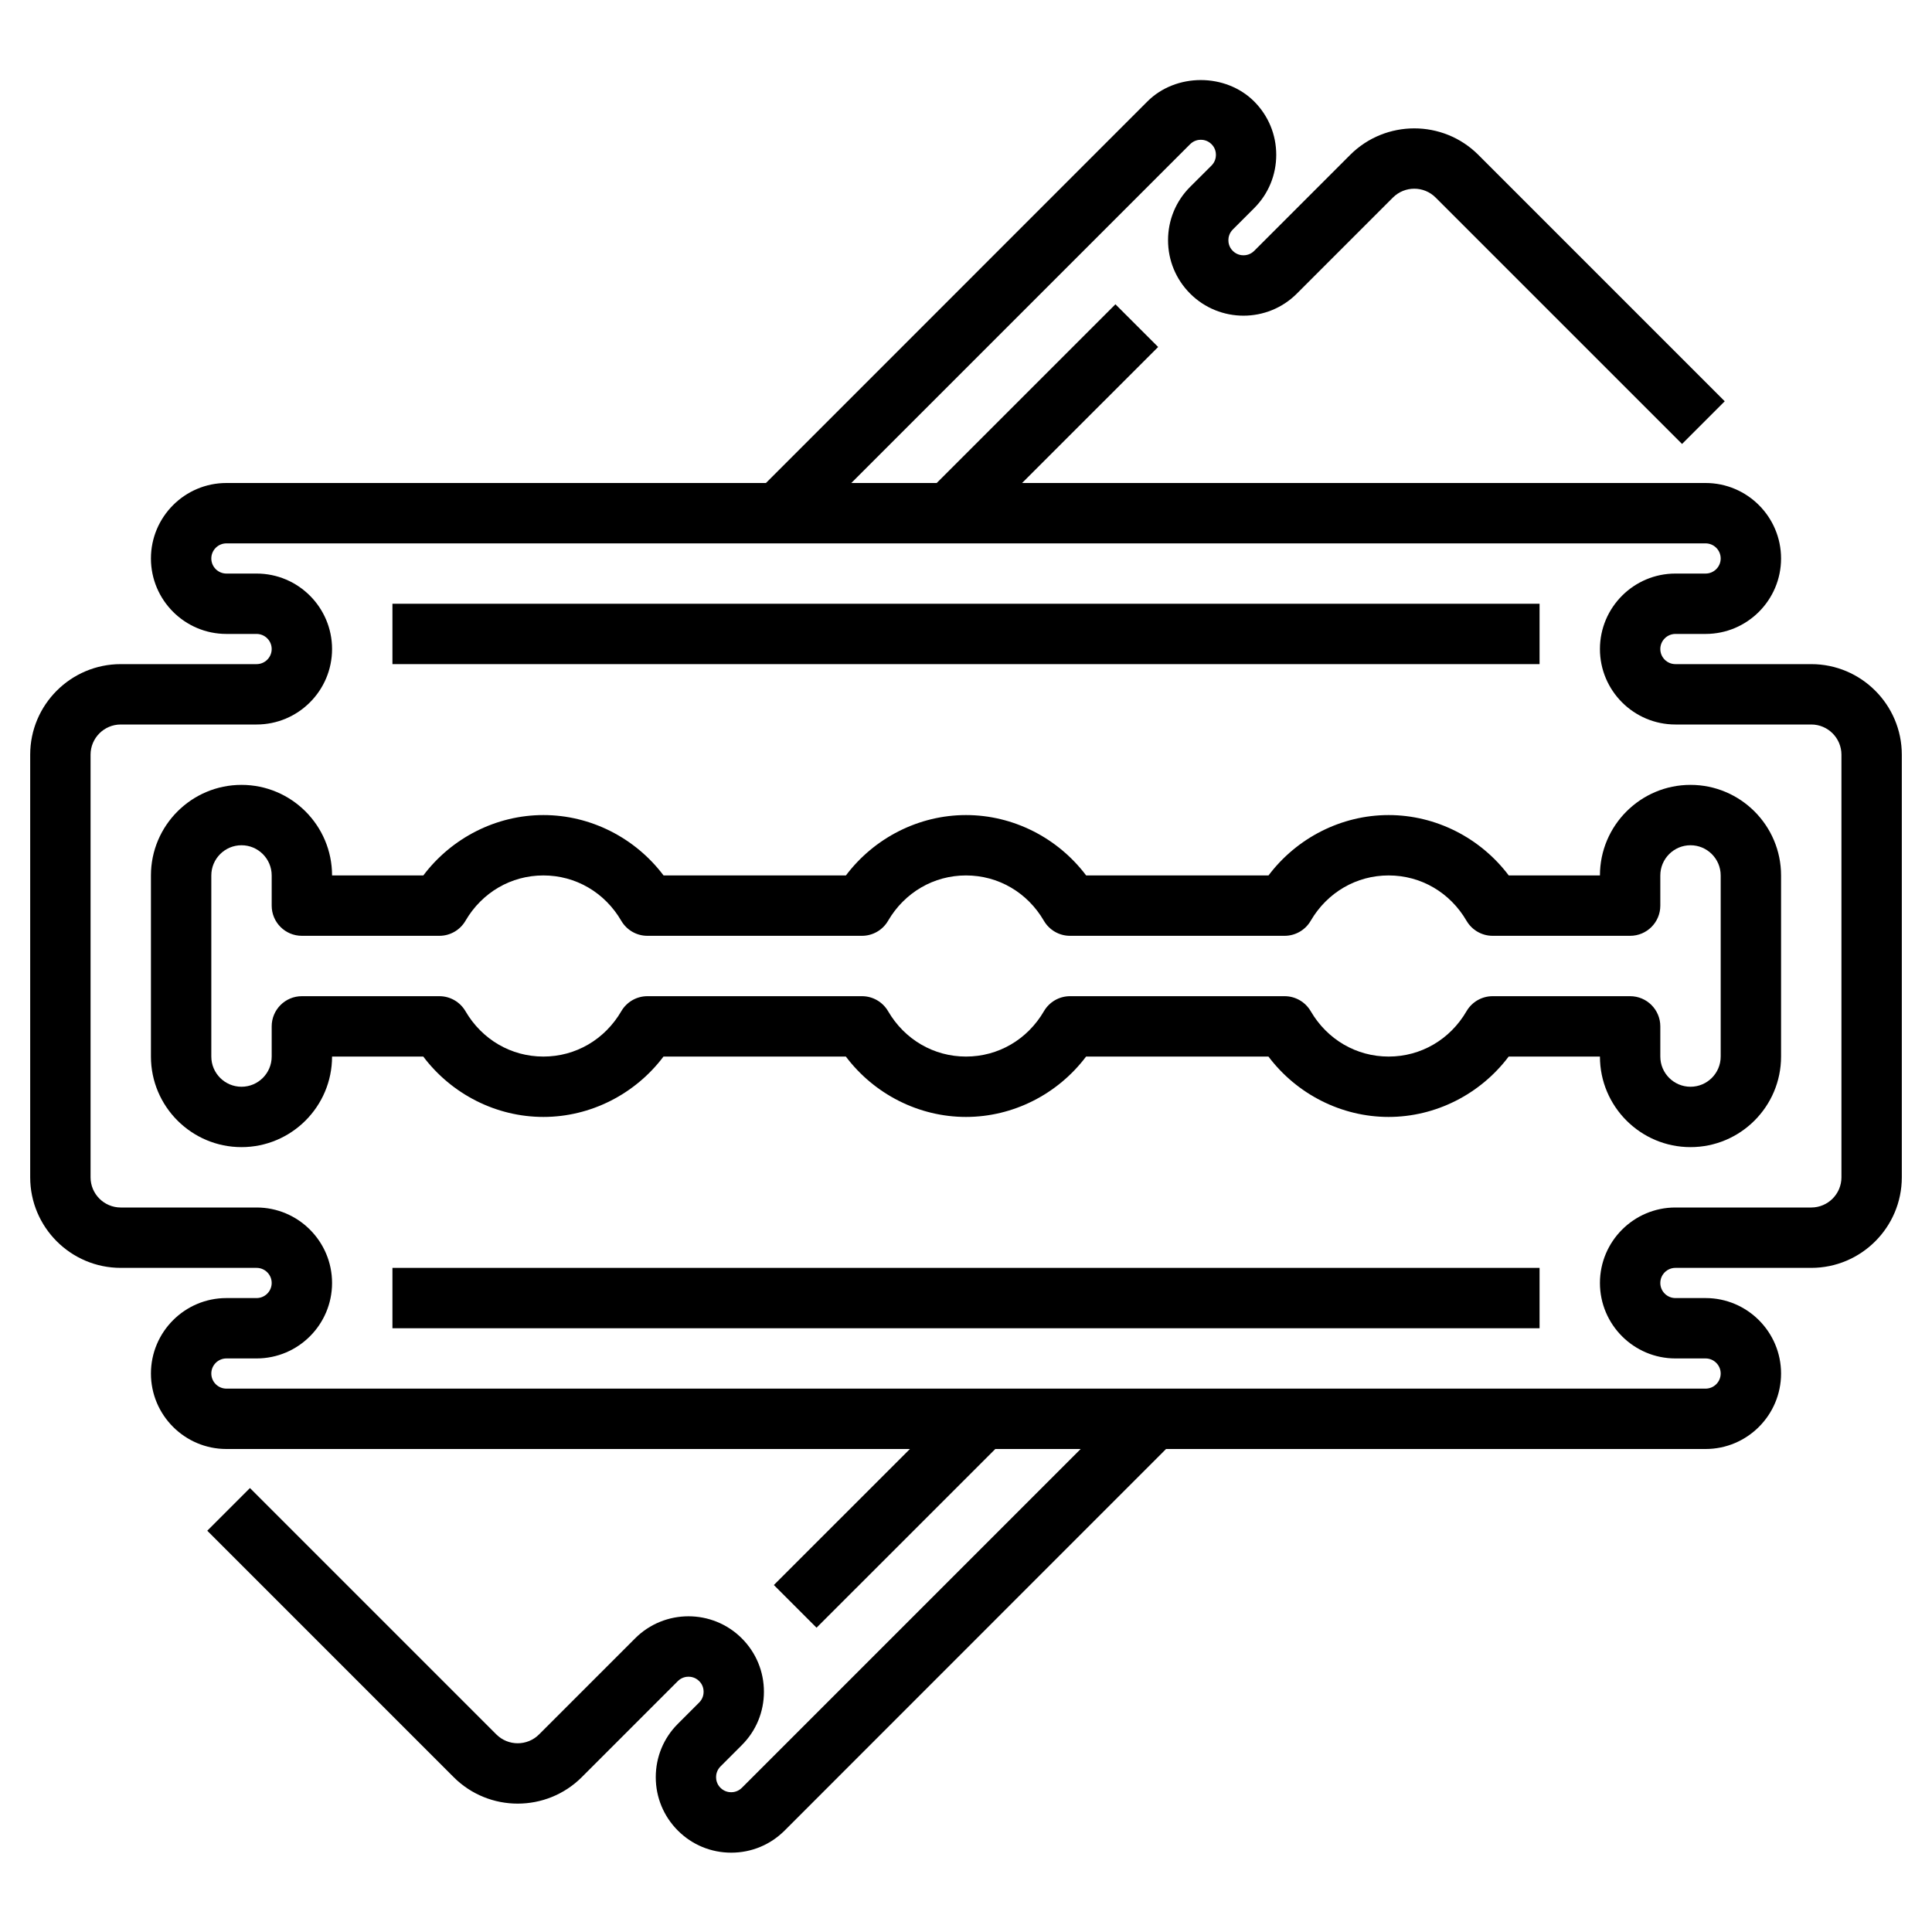
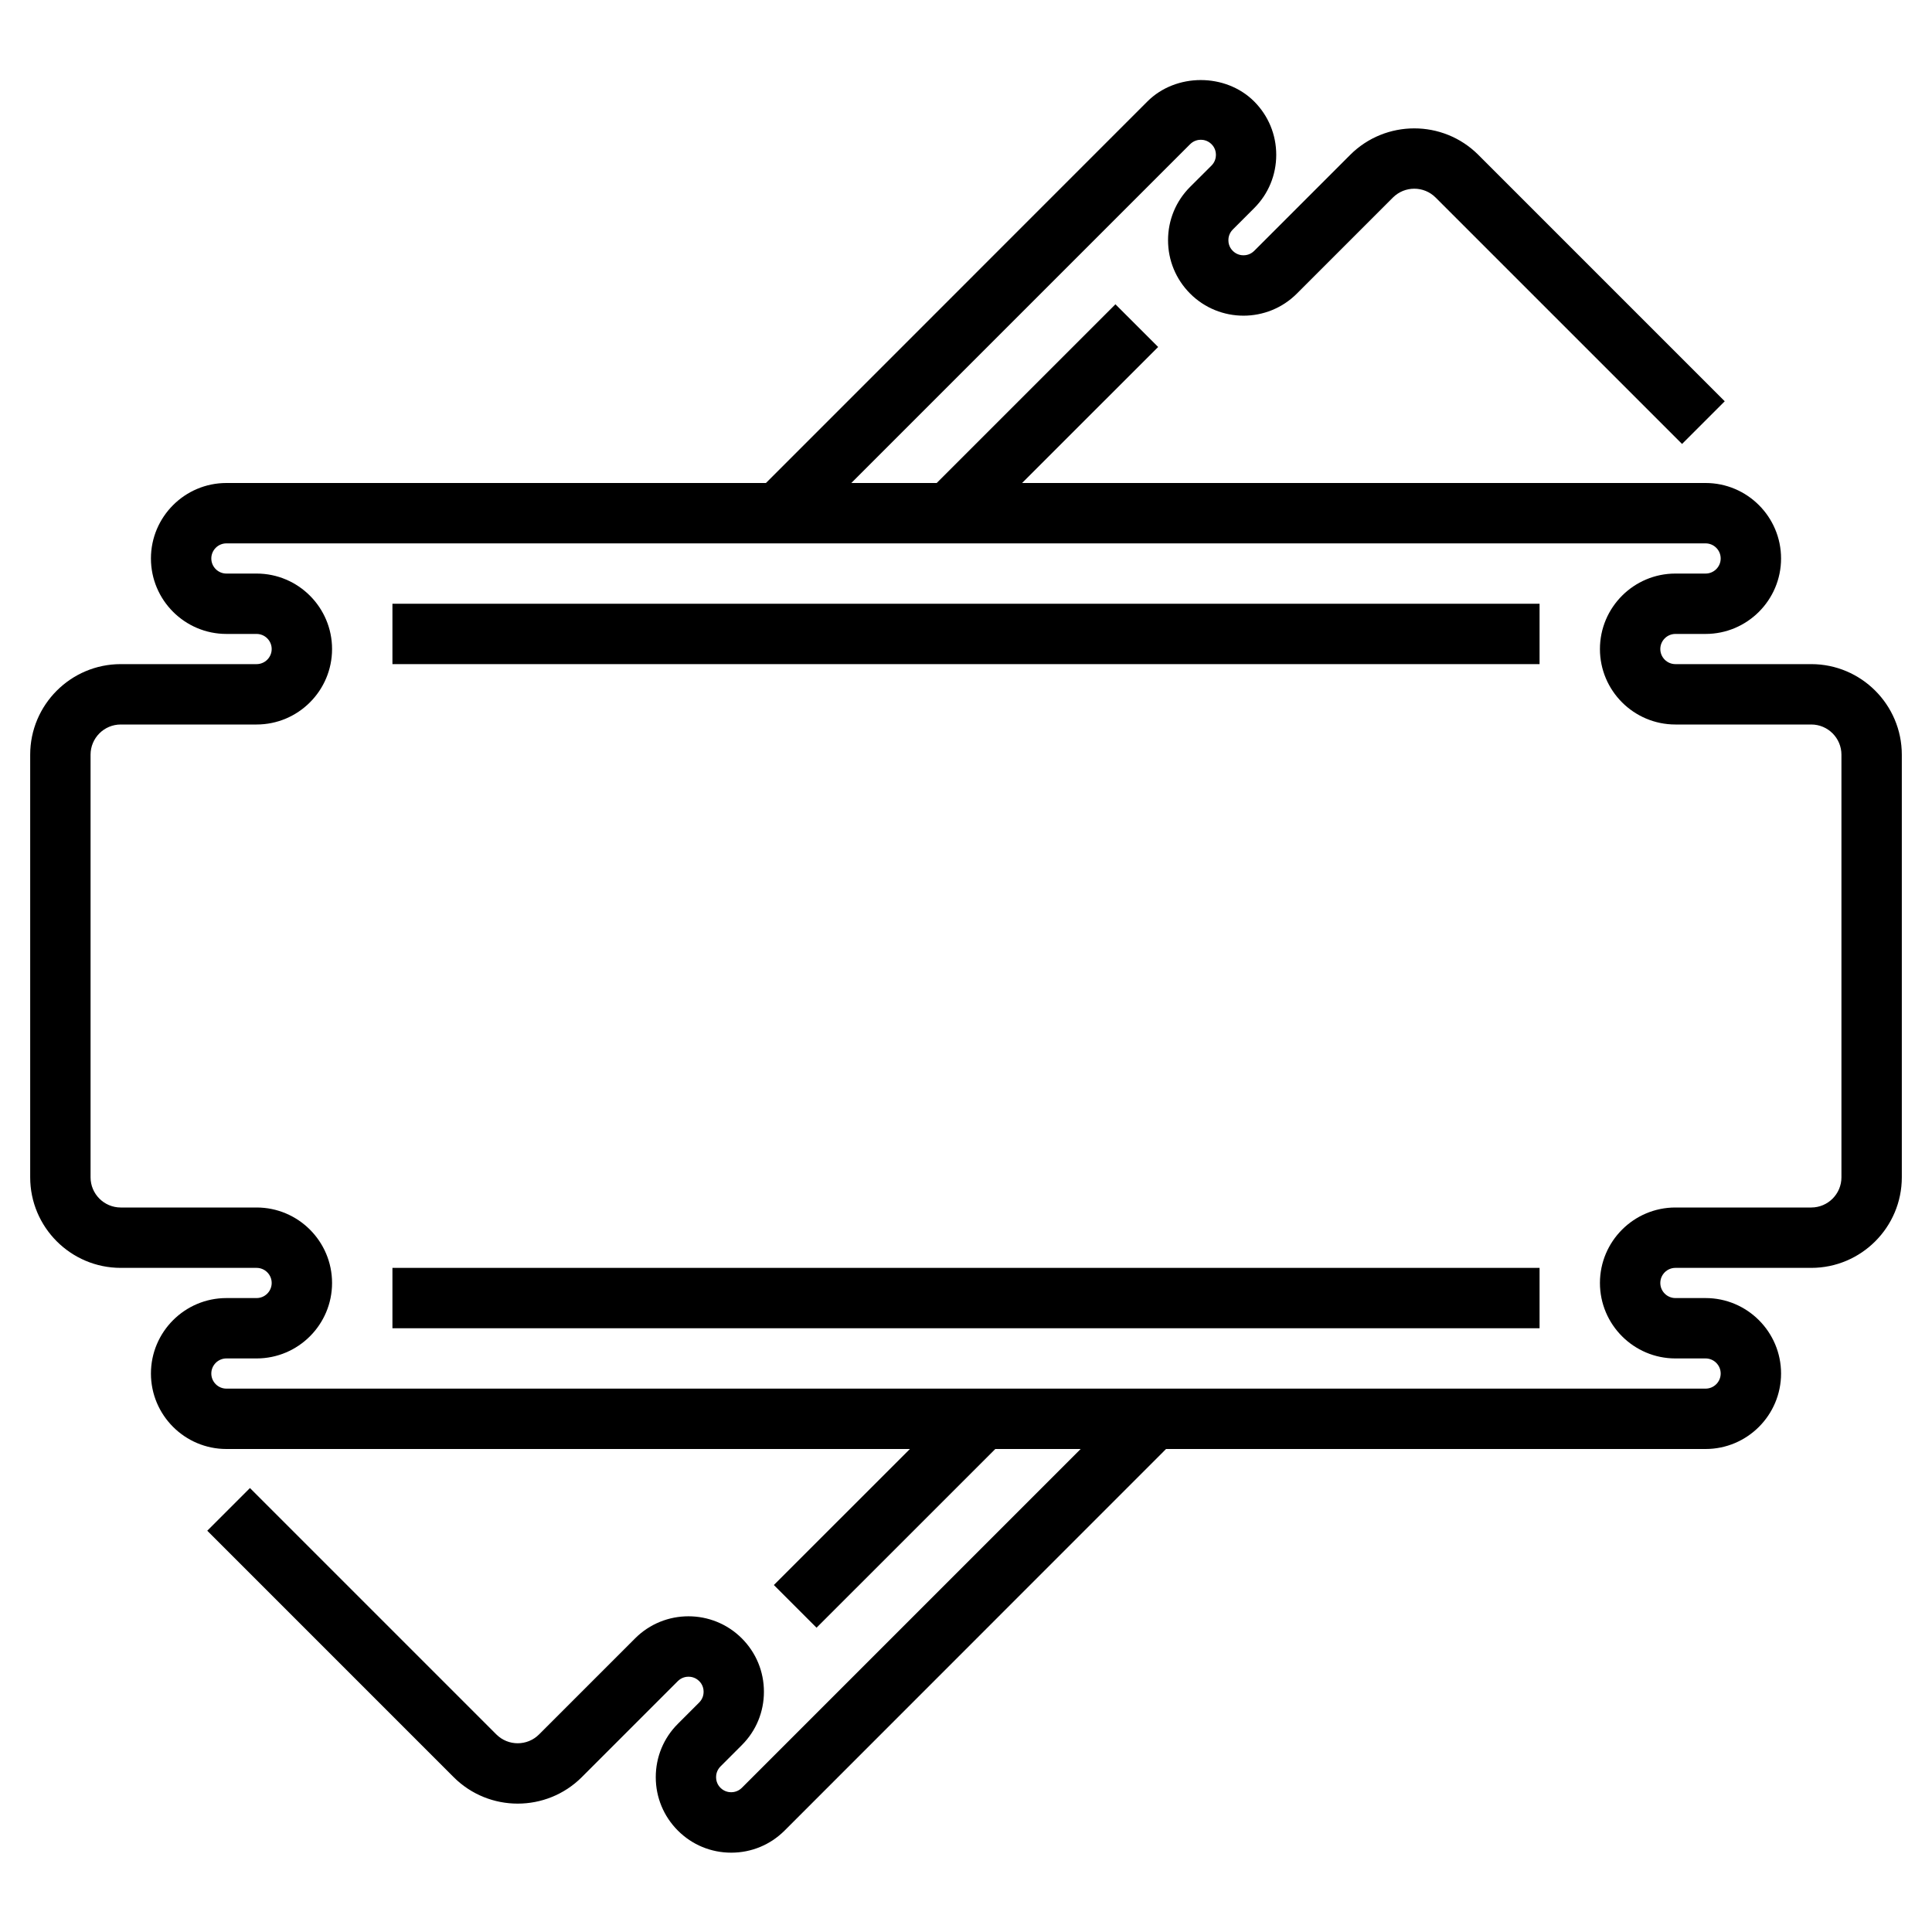
<svg xmlns="http://www.w3.org/2000/svg" id="Layer_1_1_" height="512" viewBox="0 0 64 64" width="512">
  <g>
    <path d="m60 22h-4.5c-.275 0-.5-.224-.5-.5s.225-.5.5-.5h1c1.379 0 2.5-1.122 2.5-2.5s-1.121-2.5-2.5-2.5h-22.642l4.507-4.506-1.415-1.414-5.921 5.92h-2.828l11.224-11.224c.128-.127.276-.146.354-.146s.226.019.354.146.146.276.146.354-.019.226-.146.354l-.708.706c-.473.472-.732 1.1-.732 1.768 0 .667.26 1.295.732 1.768.975.975 2.561.975 3.535 0l3.182-3.182c.391-.39 1.024-.391 1.415 0l8.163 8.163 1.414-1.414-8.163-8.164c-1.171-1.17-3.074-1.167-4.243 0l-3.182 3.182c-.128.127-.276.146-.354.146s-.226-.019-.354-.146-.146-.276-.146-.354.019-.226.146-.354l.707-.707c.473-.472.732-1.1.732-1.768 0-.667-.26-1.295-.732-1.768-.945-.944-2.59-.944-3.535 0l-12.637 12.64h-17.873c-1.379 0-2.5 1.122-2.5 2.5s1.121 2.5 2.5 2.5h1c.275 0 .5.224.5.5s-.225.5-.5.5h-4.5c-1.654 0-3 1.346-3 3v14c0 1.654 1.346 3 3 3h4.5c.275 0 .5.224.5.5s-.225.5-.5.5h-1c-1.379 0-2.5 1.122-2.5 2.5s1.121 2.5 2.5 2.5h22.642l-4.507 4.506 1.414 1.414 5.922-5.92h2.828l-11.224 11.224c-.128.127-.276.146-.354.146s-.226-.019-.354-.146-.146-.276-.146-.354.019-.226.146-.354l.707-.707c.473-.472.732-1.1.732-1.768 0-.667-.26-1.295-.732-1.768-.975-.975-2.561-.975-3.535 0l-3.182 3.182c-.39.39-1.023.391-1.415 0l-8.162-8.162-1.414 1.414 8.163 8.164c1.17 1.169 3.073 1.168 4.243 0l3.182-3.182c.128-.127.276-.146.354-.146s.226.019.354.146.146.276.146.354-.019.226-.146.354l-.707.707c-.473.472-.732 1.1-.732 1.768 0 .667.26 1.295.732 1.768s1.1.732 1.768.732 1.295-.26 1.768-.732l12.636-12.64h17.873c1.379 0 2.5-1.122 2.5-2.5s-1.121-2.5-2.5-2.5h-1c-.275 0-.5-.224-.5-.5s.225-.5.5-.5h4.5c1.654 0 3-1.346 3-3v-14c0-1.654-1.346-3-3-3zm1 17c0 .551-.448 1-1 1h-4.5c-1.379 0-2.5 1.122-2.5 2.5s1.121 2.5 2.5 2.5h1c.275 0 .5.224.5.5s-.225.5-.5.5h-49c-.275 0-.5-.224-.5-.5s.225-.5.5-.5h1c1.379 0 2.5-1.122 2.5-2.5s-1.121-2.5-2.5-2.5h-4.5c-.552 0-1-.449-1-1v-14c0-.551.448-1 1-1h4.5c1.379 0 2.5-1.122 2.5-2.5s-1.121-2.5-2.5-2.5h-1c-.275 0-.5-.224-.5-.5s.225-.5.5-.5h49c.275 0 .5.224.5.5s-.225.5-.5.5h-1c-1.379 0-2.5 1.122-2.5 2.5s1.121 2.5 2.5 2.5h4.5c.552 0 1 .449 1 1z" />
-     <path d="m13 20h38v2h-38z" />
+     <path d="m13 20h38v2h-38" />
    <path d="m13 42h38v2h-38z" />
-     <path d="m56 26c-1.654 0-3 1.346-3 3h-3.021c-.939-1.246-2.416-2-3.979-2s-3.04.754-3.979 2h-6.041c-.939-1.246-2.416-2-3.979-2s-3.04.754-3.979 2h-6.041c-.939-1.246-2.416-2-3.979-2s-3.04.754-3.979 2h-3.023c0-1.654-1.346-3-3-3s-3 1.346-3 3v6c0 1.654 1.346 3 3 3s3-1.346 3-3h3.021c.939 1.246 2.416 2 3.979 2s3.04-.754 3.979-2h6.041c.939 1.246 2.416 2 3.979 2s3.04-.754 3.979-2h6.041c.939 1.246 2.416 2 3.979 2s3.04-.754 3.979-2h3.023c0 1.654 1.346 3 3 3s3-1.346 3-3v-6c0-1.654-1.346-3-3-3zm1 9c0 .551-.448 1-1 1s-1-.449-1-1v-1c0-.552-.447-1-1-1h-4.555c-.355 0-.685.189-.864.497-.548.941-1.513 1.503-2.581 1.503s-2.033-.562-2.581-1.503c-.18-.308-.509-.497-.864-.497h-7.109c-.355 0-.685.189-.864.497-.549.941-1.514 1.503-2.582 1.503s-2.033-.562-2.581-1.503c-.18-.308-.509-.497-.864-.497h-7.109c-.355 0-.685.189-.864.497-.549.941-1.514 1.503-2.582 1.503s-2.033-.562-2.581-1.503c-.18-.308-.509-.497-.864-.497h-4.555c-.553 0-1 .448-1 1v1c0 .551-.448 1-1 1s-1-.449-1-1v-6c0-.551.448-1 1-1s1 .449 1 1v1c0 .552.447 1 1 1h4.555c.355 0 .685-.189.864-.497.548-.941 1.513-1.503 2.581-1.503s2.033.562 2.581 1.503c.18.308.509.497.864.497h7.109c.355 0 .685-.189.864-.497.549-.941 1.514-1.503 2.582-1.503s2.033.562 2.581 1.503c.18.308.509.497.864.497h7.109c.355 0 .685-.189.864-.497.549-.941 1.514-1.503 2.582-1.503s2.033.562 2.581 1.503c.18.308.509.497.864.497h4.555c.553 0 1-.448 1-1v-1c0-.551.448-1 1-1s1 .449 1 1z" />
  </g>
</svg>